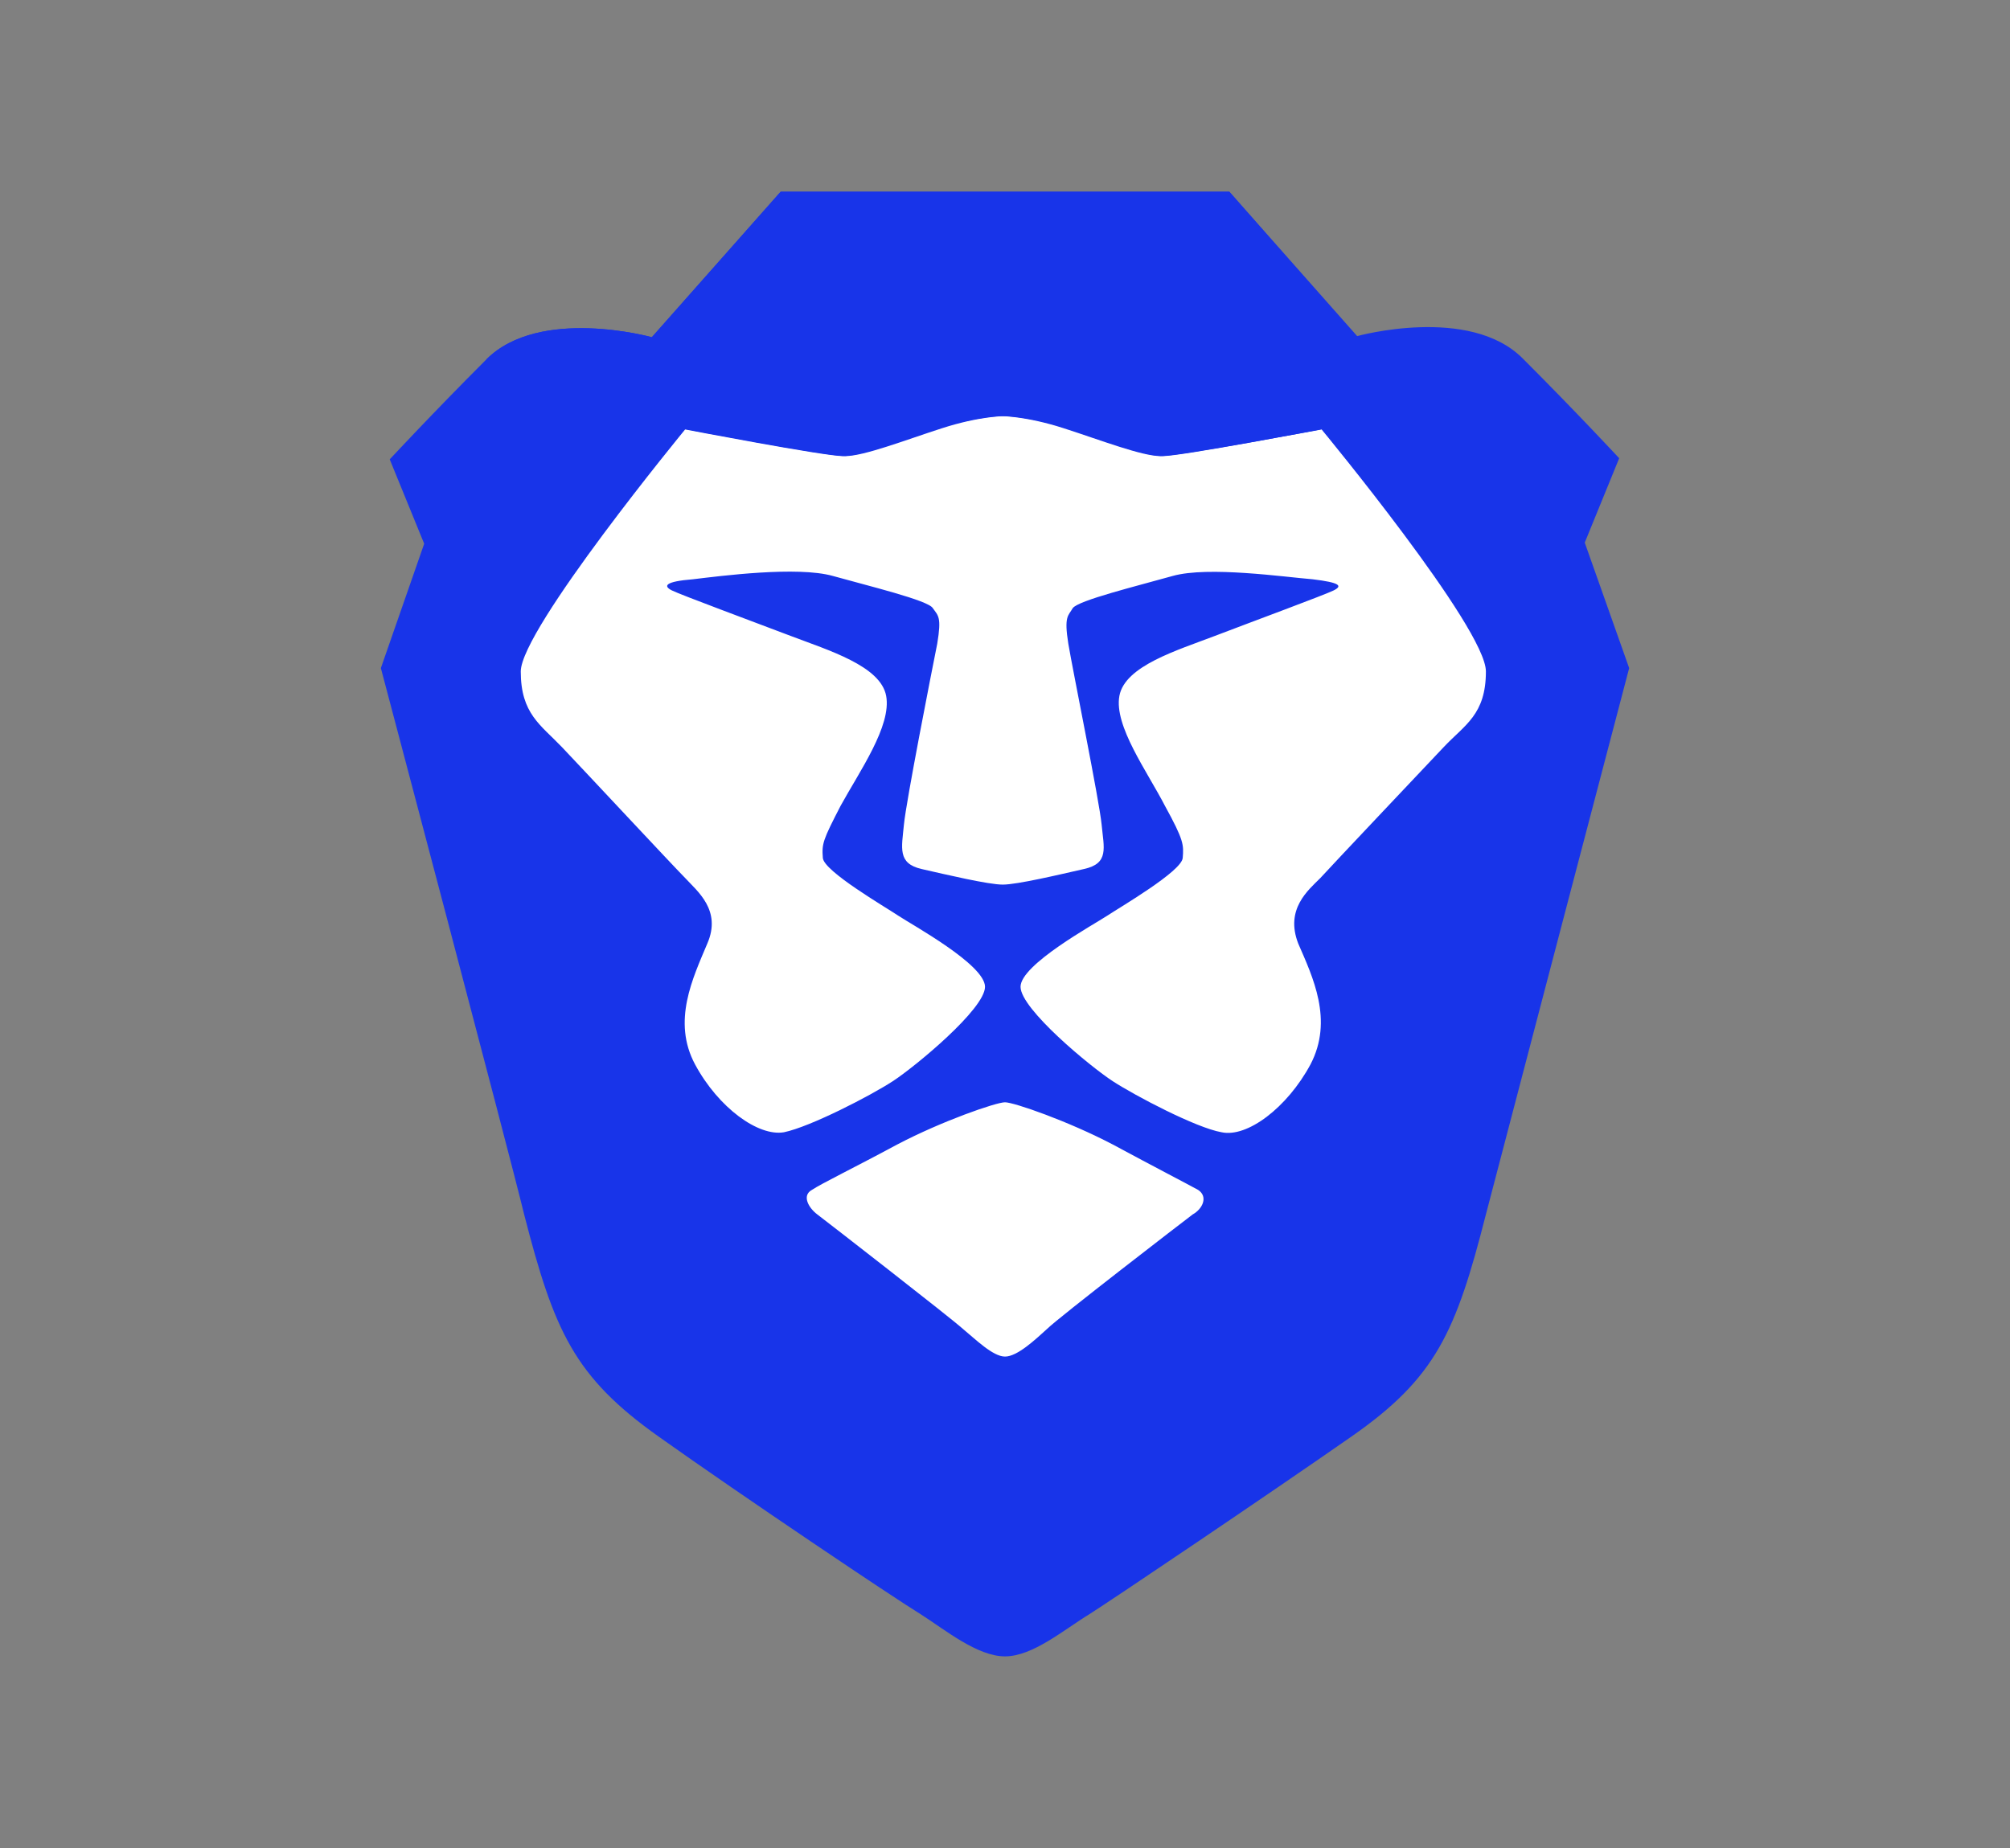
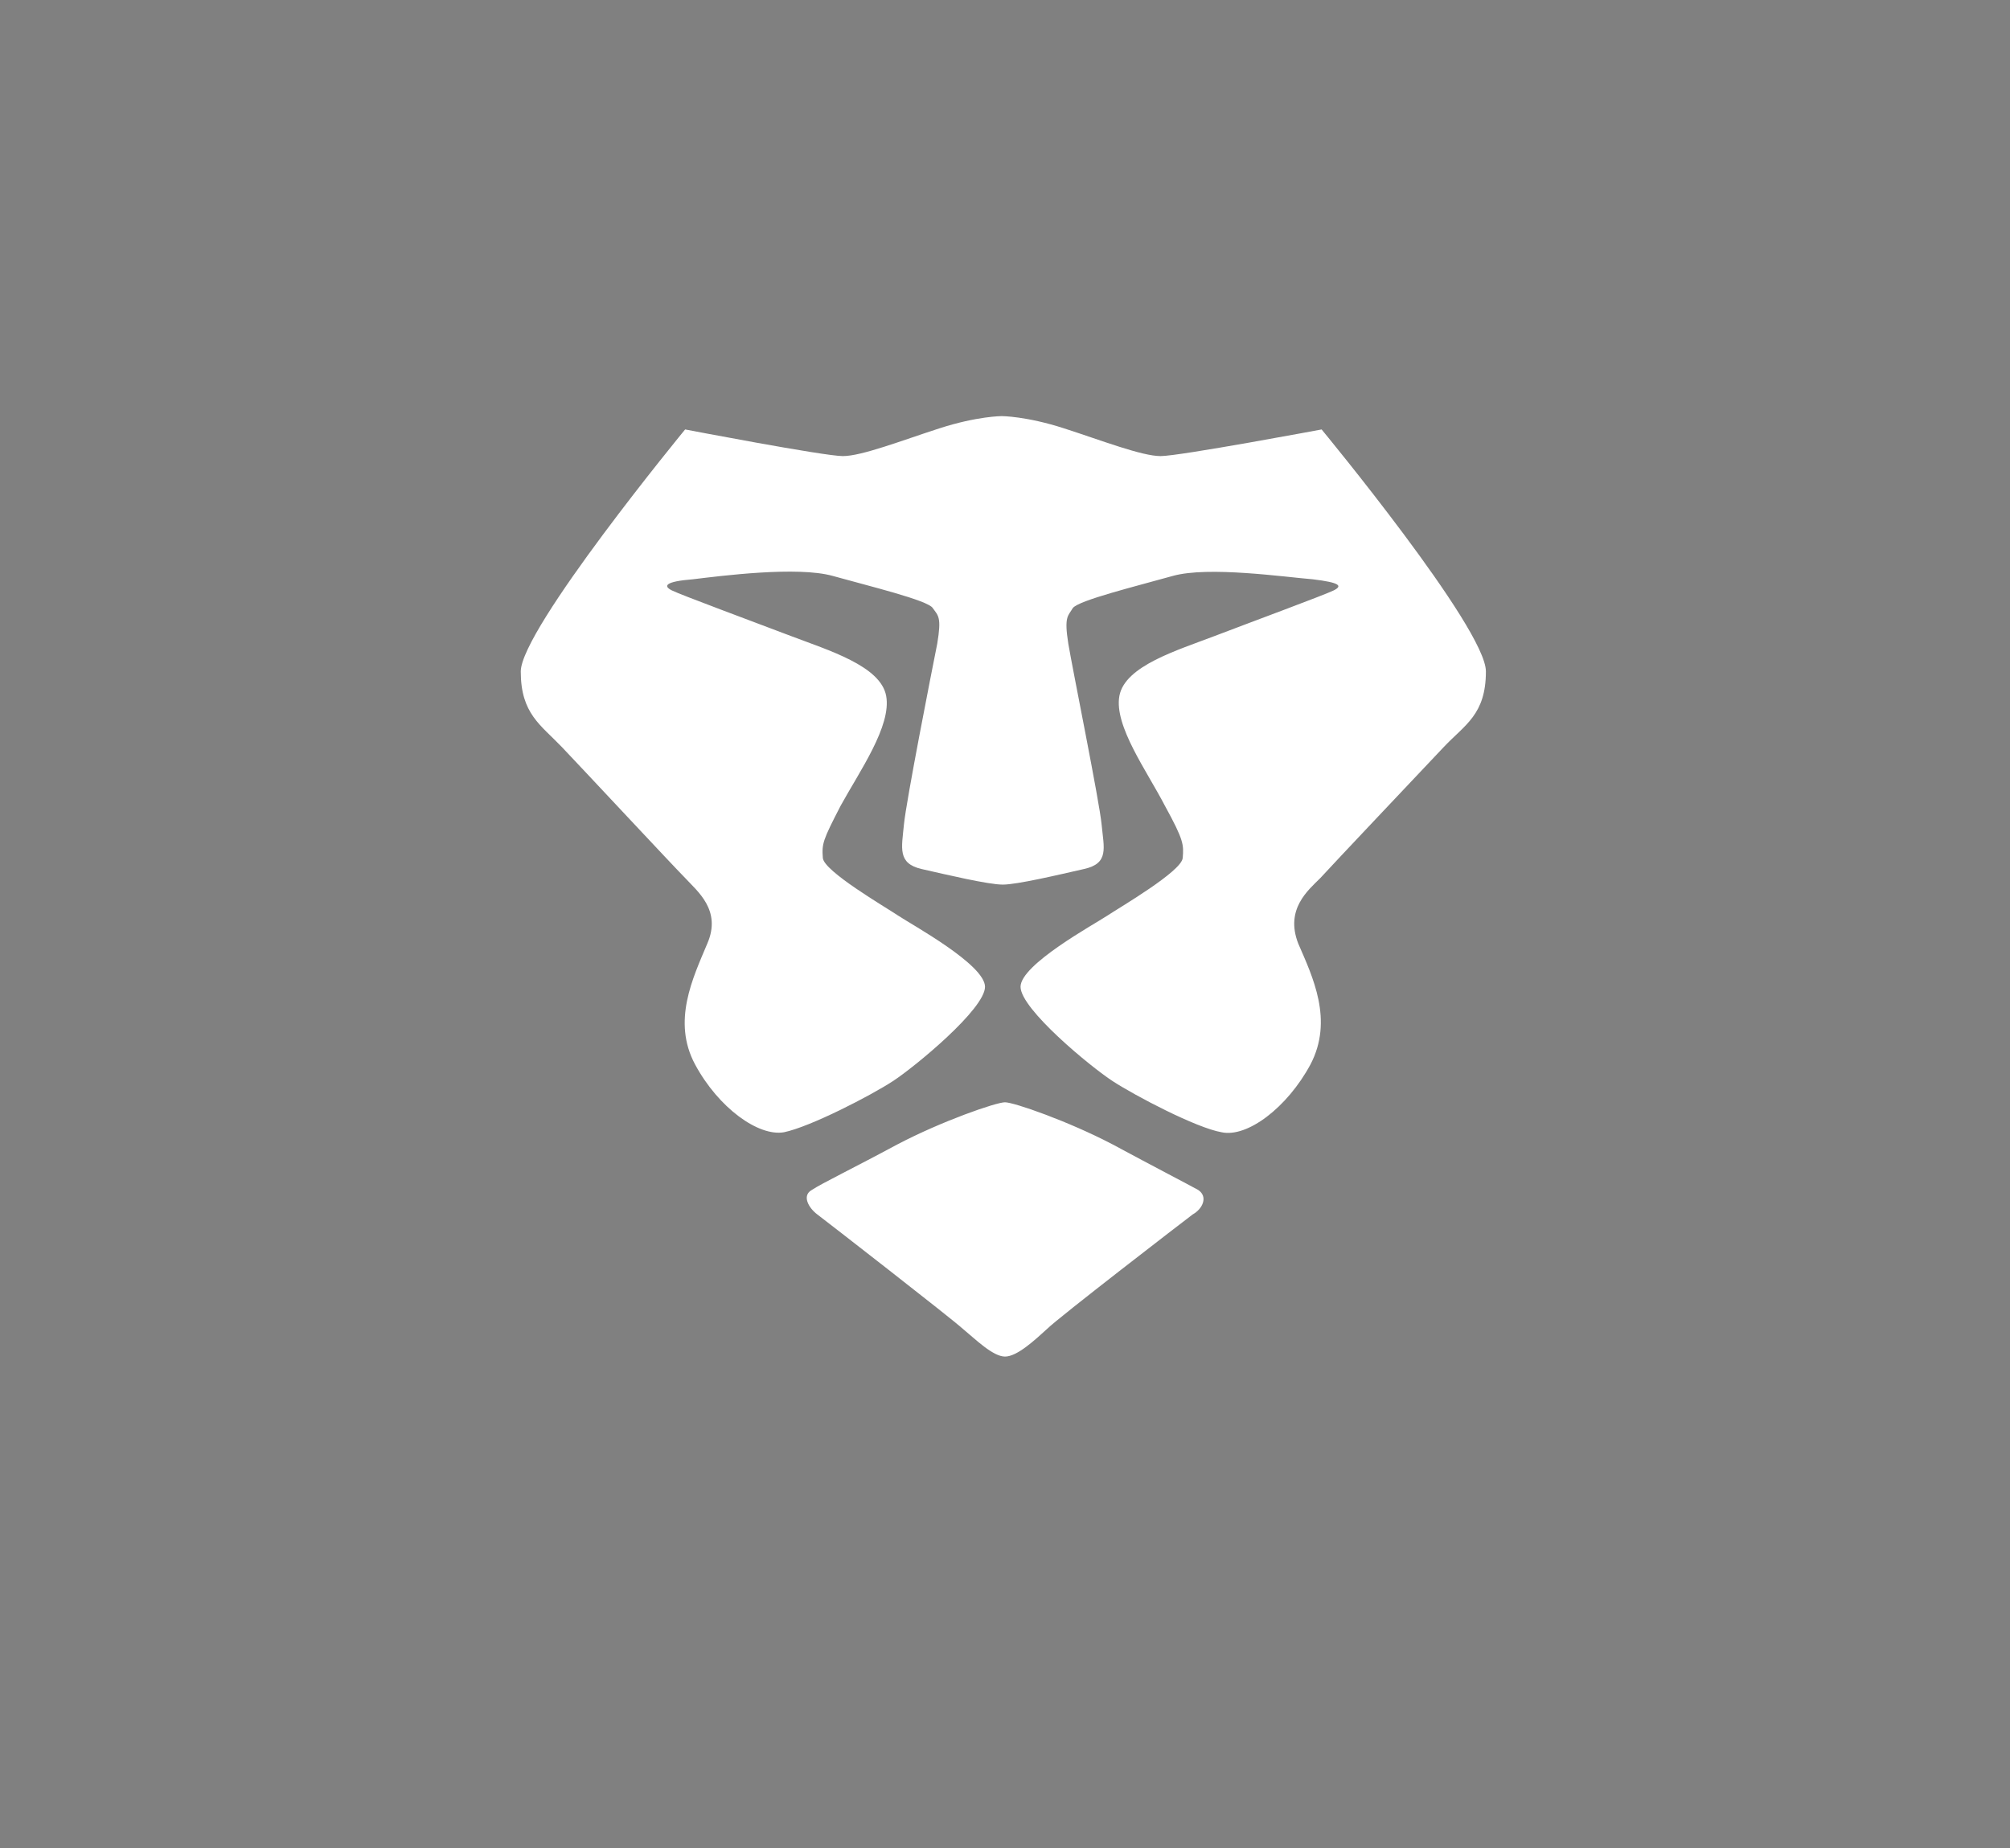
<svg xmlns="http://www.w3.org/2000/svg" id="Laag_1" data-name="Laag 1" viewBox="0 0 1033 950">
  <rect x="0" y="0" width="1033" height="950" fill="#808080" stroke="none" />
  <defs>
    <style>.cls-1{fill:#1834e9;}.cls-2{fill:#fff;}</style>
  </defs>
  <g id="Build-Icons_Stable" data-name="Build-Icons/Stable">
    <g id="Logo">
-       <path id="Head" class="cls-1" d="M814.45,278.93l17.7-43.38s-22.26-24-49.66-51.37-85-11.41-85-11.41L631.8,98.56H401.2L335,173.34s-57.65-16-85.05,11.41-49.66,51.37-49.66,51.37L218,279.5l-22.26,63.93s66.21,250,73.63,280.83c15.41,59.93,25.68,83.34,69.06,114.16S460,821.76,473.12,829.75c12.56,8,29.11,21.69,43.38,21.69s30.25-13.7,43.38-21.69c12.56-8,91.33-61.08,134.71-91.33s53.65-53.65,69.06-114.16c8-30.82,73.63-280.83,73.63-280.83l-22.83-64.5Z" />
      <path id="Face" class="cls-2" d="M679.18,220.71s84.47,102.17,84.47,124.43S752.81,372.54,742,384,684.31,445,678.6,451.31c-6.27,6.28-18.26,16-11.41,33.68,7.42,17.12,18.26,39.38,6.28,62.22-12,22.26-32.54,37.67-45.67,34.81-13.12-2.28-44.52-18.83-55.93-26.25s-47.38-37.1-47.38-48.52,37.67-32,44.52-36.53,38.25-22.83,38.82-29.68.57-9.13-9.14-26.83c-9.13-17.69-26.25-41.1-23.4-56.51s29.68-23.4,49.09-30.82,56.51-21.12,61.07-23.4,3.43-4-10.84-5.71c-14.27-1.14-53.66-6.85-71.92-1.71s-48.52,12.55-51.37,16.55c-2.28,4-4.57,4-2.28,18.27,2.28,13.69,16,81.05,17.12,93s4,20-9.13,22.84c-12.56,2.85-34.25,8-41.67,8s-29.11-5.14-41.67-8-10.27-10.85-9.13-22.84,14.27-78.77,17.12-93c2.28-13.7.57-14.27-2.28-18.27-2.28-4-33.11-11.42-51.37-16.55s-57.65,0-71.92,1.71c-14.27,1.14-15.41,3.42-10.85,5.71s41.67,16,61.08,23.4,46.23,15.41,49.09,30.82-13.7,38.82-23.41,56.51c-9.13,17.7-9.7,19.41-9.13,26.83.57,6.85,32,25.11,38.81,29.68s44.53,25.11,44.53,36.53-36,41.1-47.38,48.52-42.24,23.4-55.94,26.25c-13.13,2.29-33.67-12.55-45.66-34.81s-1.14-44.53,6.28-62.22c7.42-17.12-5.14-26.83-11.42-33.68C345.83,445,299.6,395.37,288.75,384s-21.11-17.12-21.11-38.82,84.47-124.43,84.47-124.43,71.35,13.7,81.05,13.7,30.26-8,49.66-14.27,32-6.28,32-6.28,12.56,0,32,6.28,40,14.27,49.66,14.27,82.77-13.7,82.77-13.7Zm-63.36,391c5.13,3.43,2.28,9.71-2.86,12.56-4.56,3.43-69.06,53.09-74.77,58.79-6.28,5.71-15.41,14.27-21.69,14.27s-15.41-9.13-21.69-14.27c-6.28-5.7-70.21-55.36-74.77-58.79s-8-9.7-2.86-12.56c5.14-3.42,21.69-11.41,43.95-23.4,22.83-12,50.8-21.69,55.37-21.69s32.54,9.71,55.37,21.69C594.13,600.29,610.68,608.85,615.82,611.7Z" />
      <g id="Top-Head">
-         <path id="path-3" class="cls-1" d="M697.44,173.34,631.8,98.56H401.2L335,173.34s-57.65-16-85.05,11.41c0,0,77.06-6.85,103.31,36,0,0,71.35,13.7,81.06,13.7s30.25-8,49.65-14.27,32-6.28,32-6.28,12.56,0,32,6.28,40,14.27,49.66,14.27,81.05-13.7,81.05-13.7c26.26-42.81,103.32-36,103.32-36-26.83-27.4-84.48-11.41-84.48-11.41" />
-       </g>
+         </g>
    </g>
  </g>
</svg>